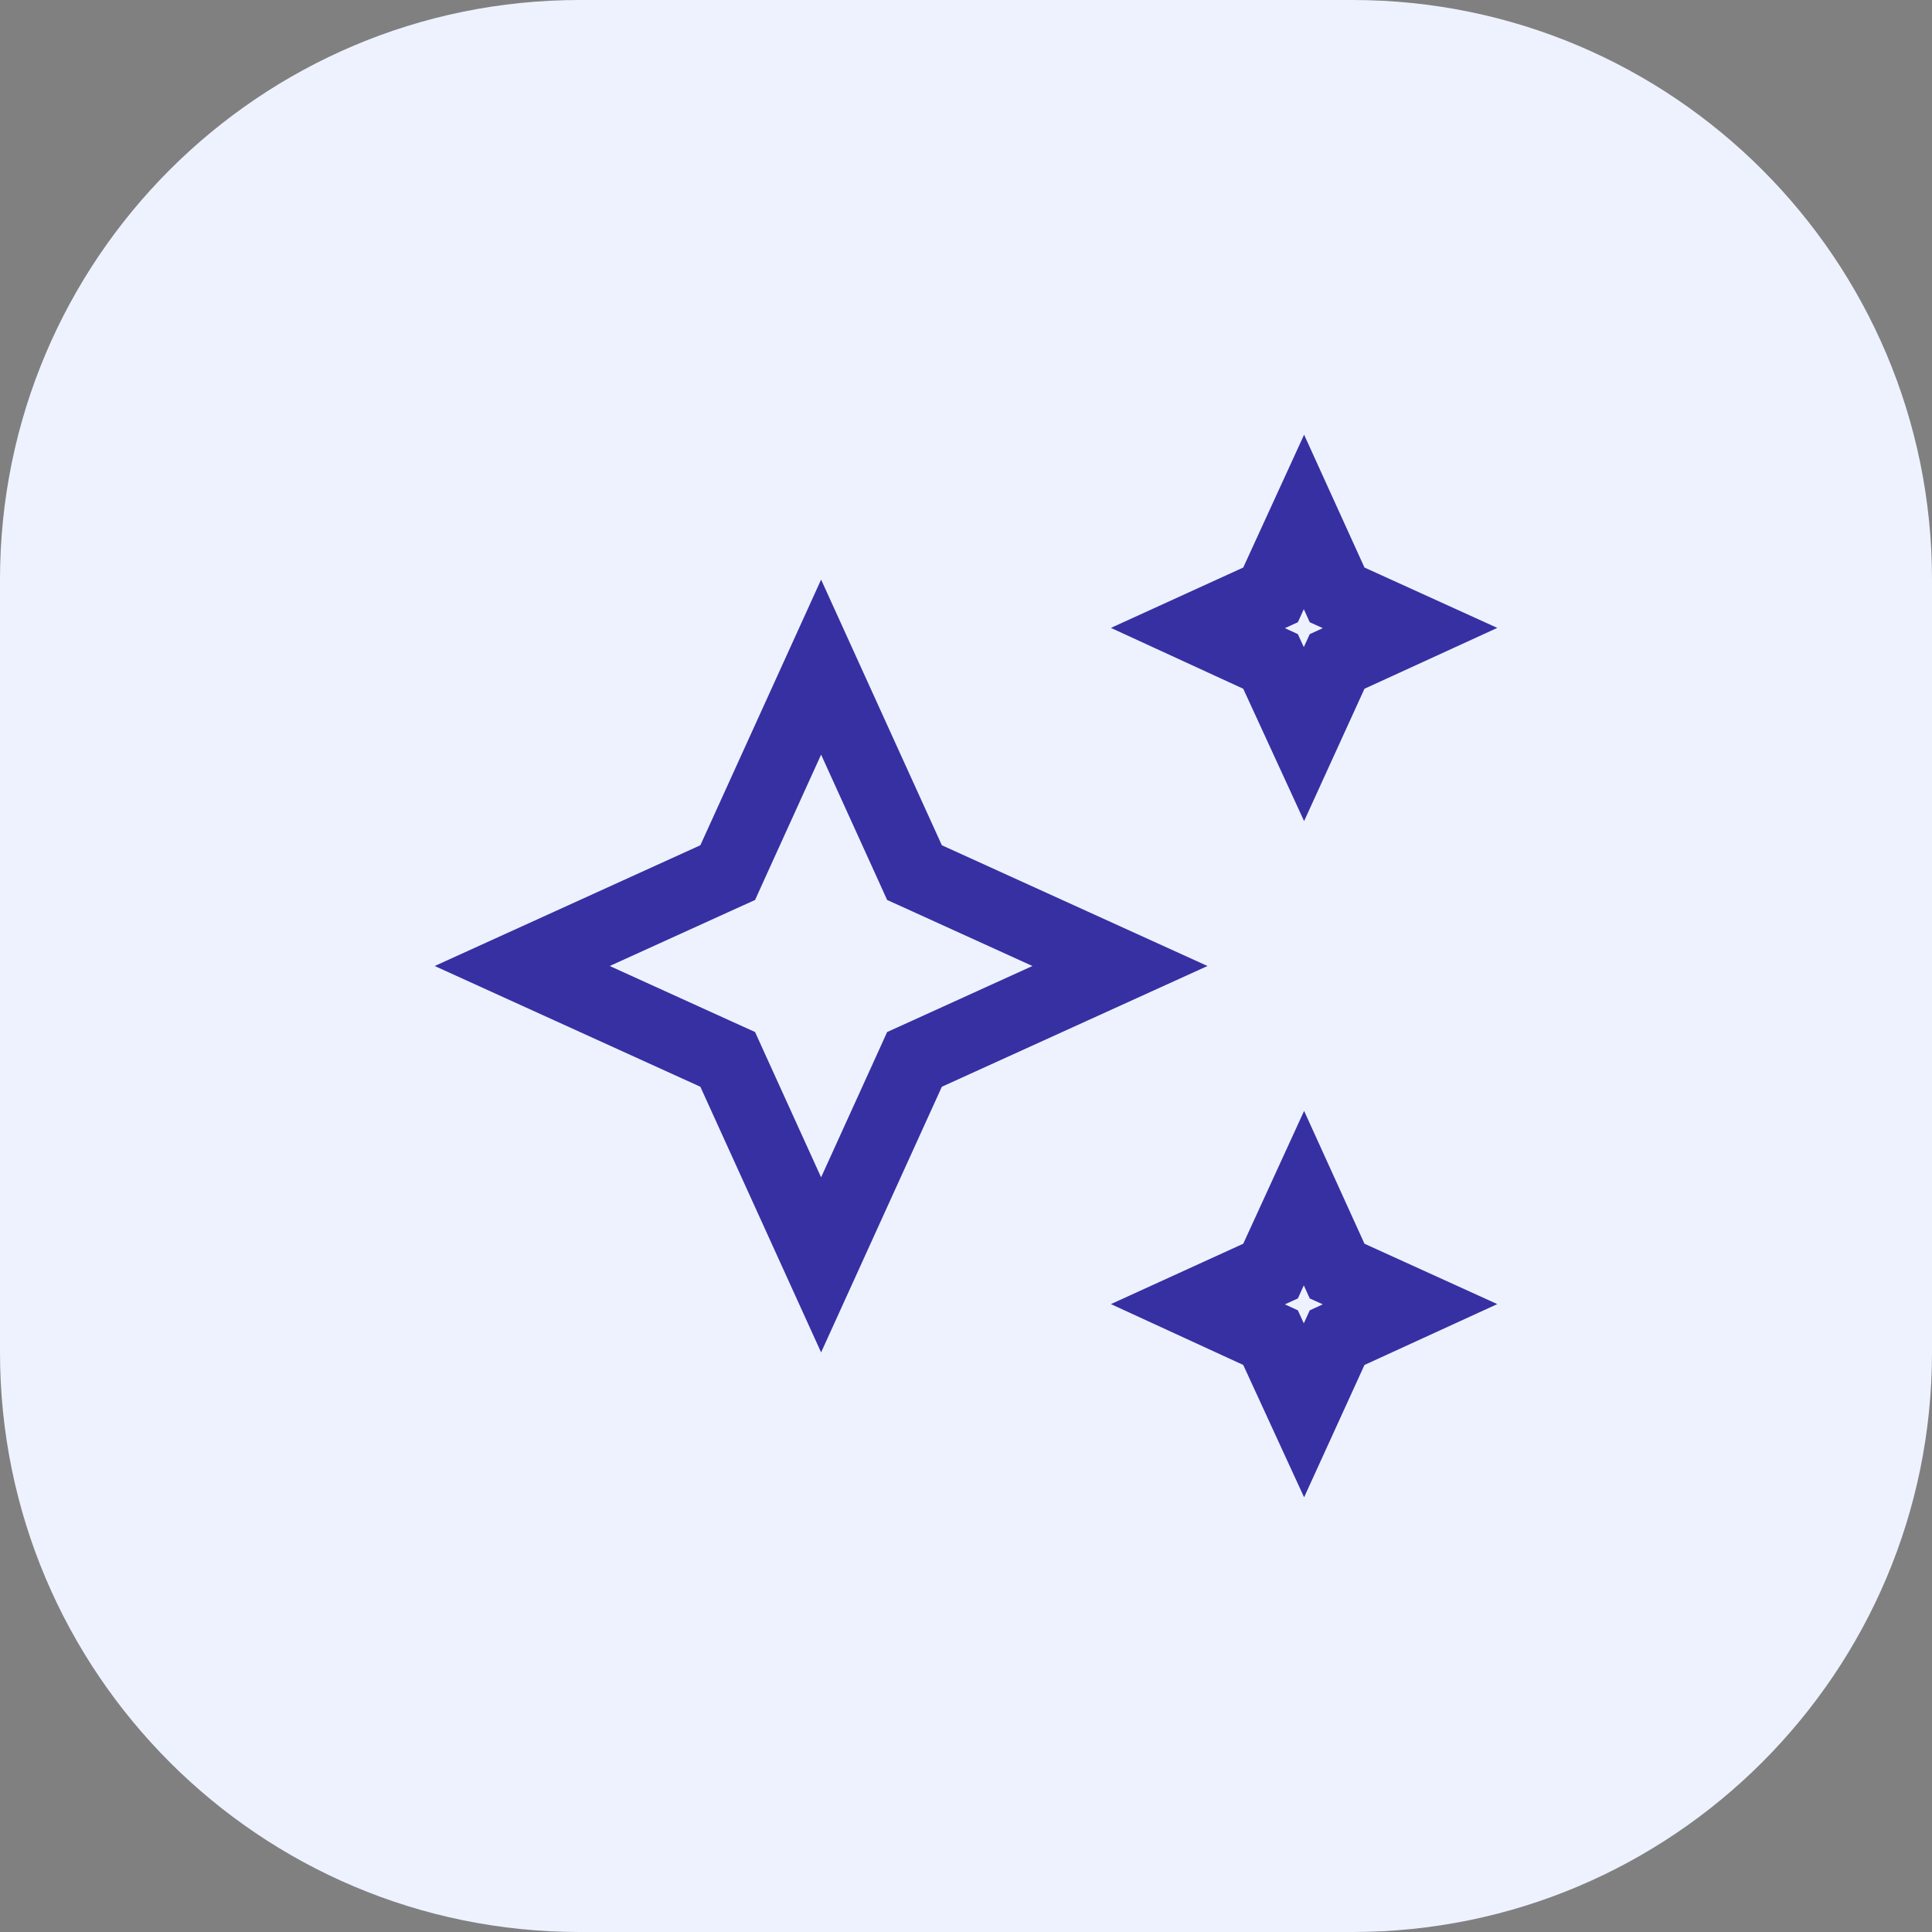
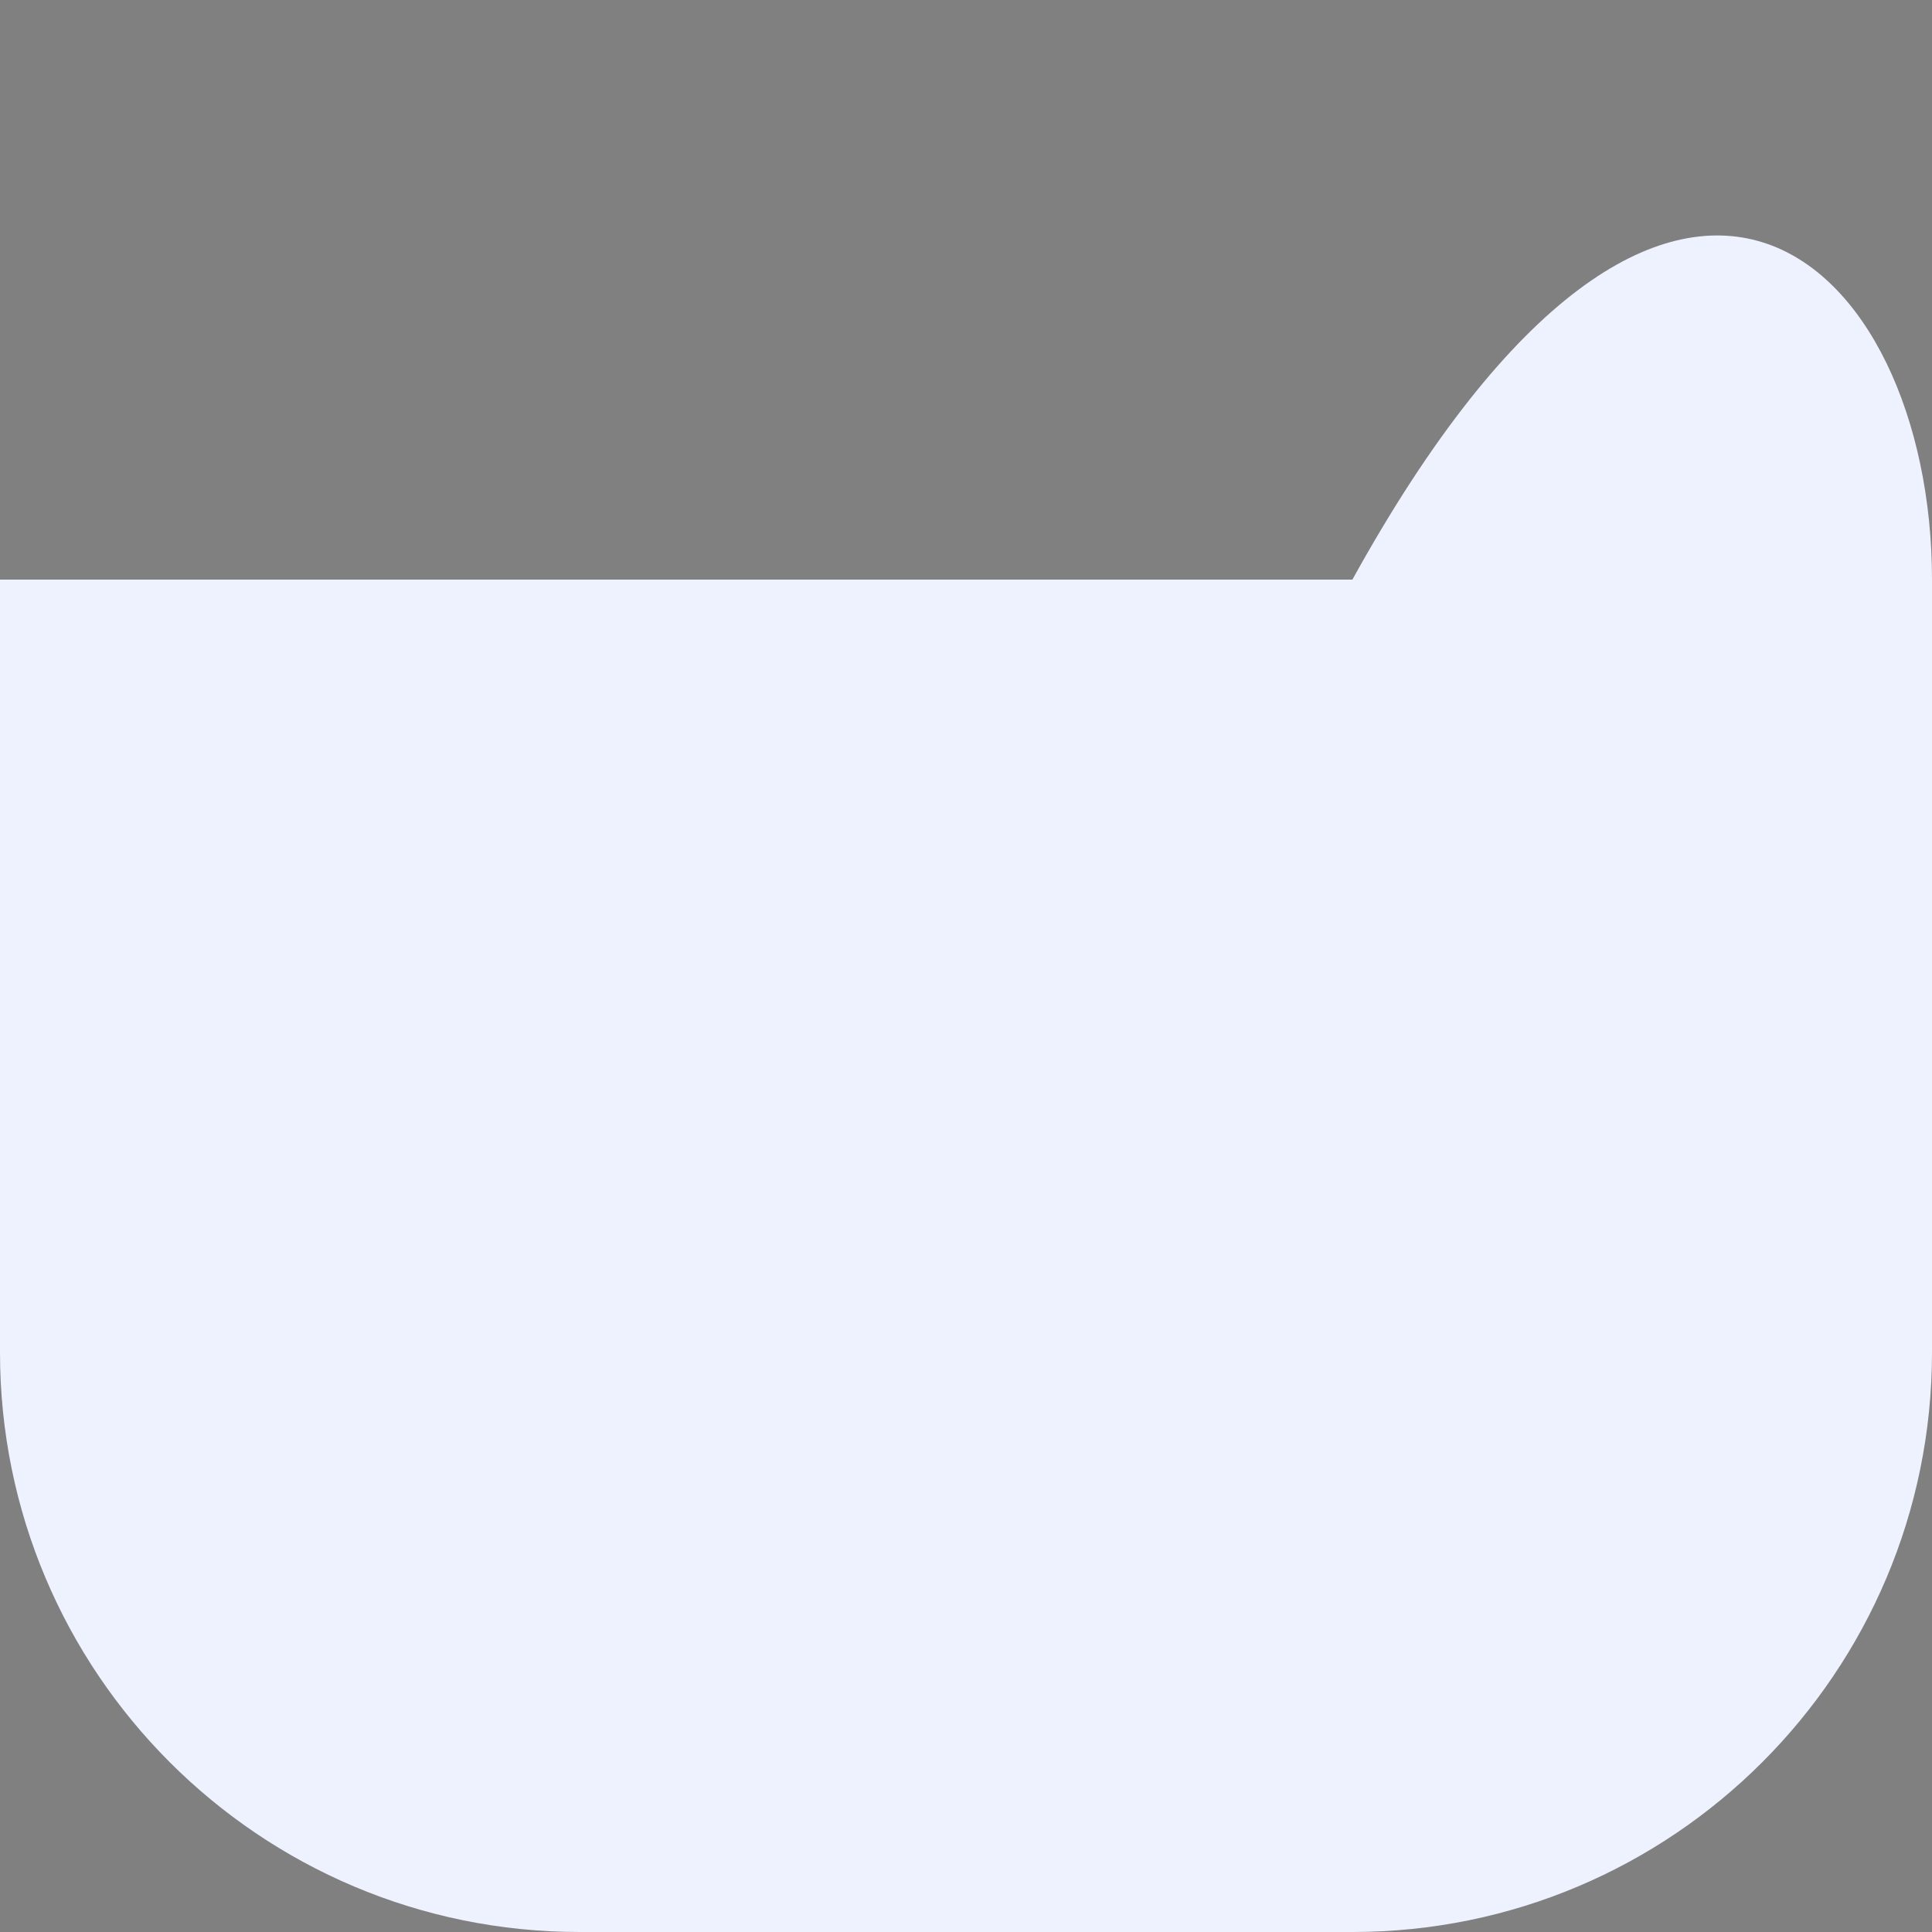
<svg xmlns="http://www.w3.org/2000/svg" width="40" height="40" viewBox="0 0 40 40" fill="none">
  <rect x="0" y="0" width="40" height="40" fill="#808080" stroke="none" />
-   <path d="M0 12C0 5.373 5.373 0 12 0H28C34.627 0 40 5.373 40 12V28C40 34.627 34.627 40 28 40H12C5.373 40 0 34.627 0 28V12Z" fill="#EEF2FF" />
-   <path d="M28.25 25.75L31 27L28.25 28.26L27 31L25.74 28.26L23 27L25.74 25.75L27 23L28.25 25.75ZM19.5 17.5L25 20L19.5 22.5L17 28L14.5 22.5L9 20L14.5 17.5L17 12L19.5 17.5ZM26.871 26.883L26.602 27.005L26.871 27.129L26.994 27.398L27.117 27.129L27.387 27.005L27.117 26.883L26.994 26.612L26.871 26.883ZM15.865 18.121L15.633 18.633L15.121 18.865L12.624 20L15.121 21.135L15.633 21.367L15.865 21.879L17 24.375L18.135 21.879L18.367 21.367L18.879 21.135L21.375 20L18.879 18.865L18.367 18.633L18.135 18.121L17 15.624L15.865 18.121ZM28.25 11.75L31 13L28.25 14.26L27 17L25.74 14.26L23 13L25.74 11.75L27 9L28.25 11.75ZM26.871 12.883L26.602 13.005L26.871 13.129L26.994 13.398L27.117 13.129L27.387 13.005L27.117 12.883L26.994 12.612L26.871 12.883Z" fill="#3730A3" />
+   <path d="M0 12H28C34.627 0 40 5.373 40 12V28C40 34.627 34.627 40 28 40H12C5.373 40 0 34.627 0 28V12Z" fill="#EEF2FF" />
</svg>